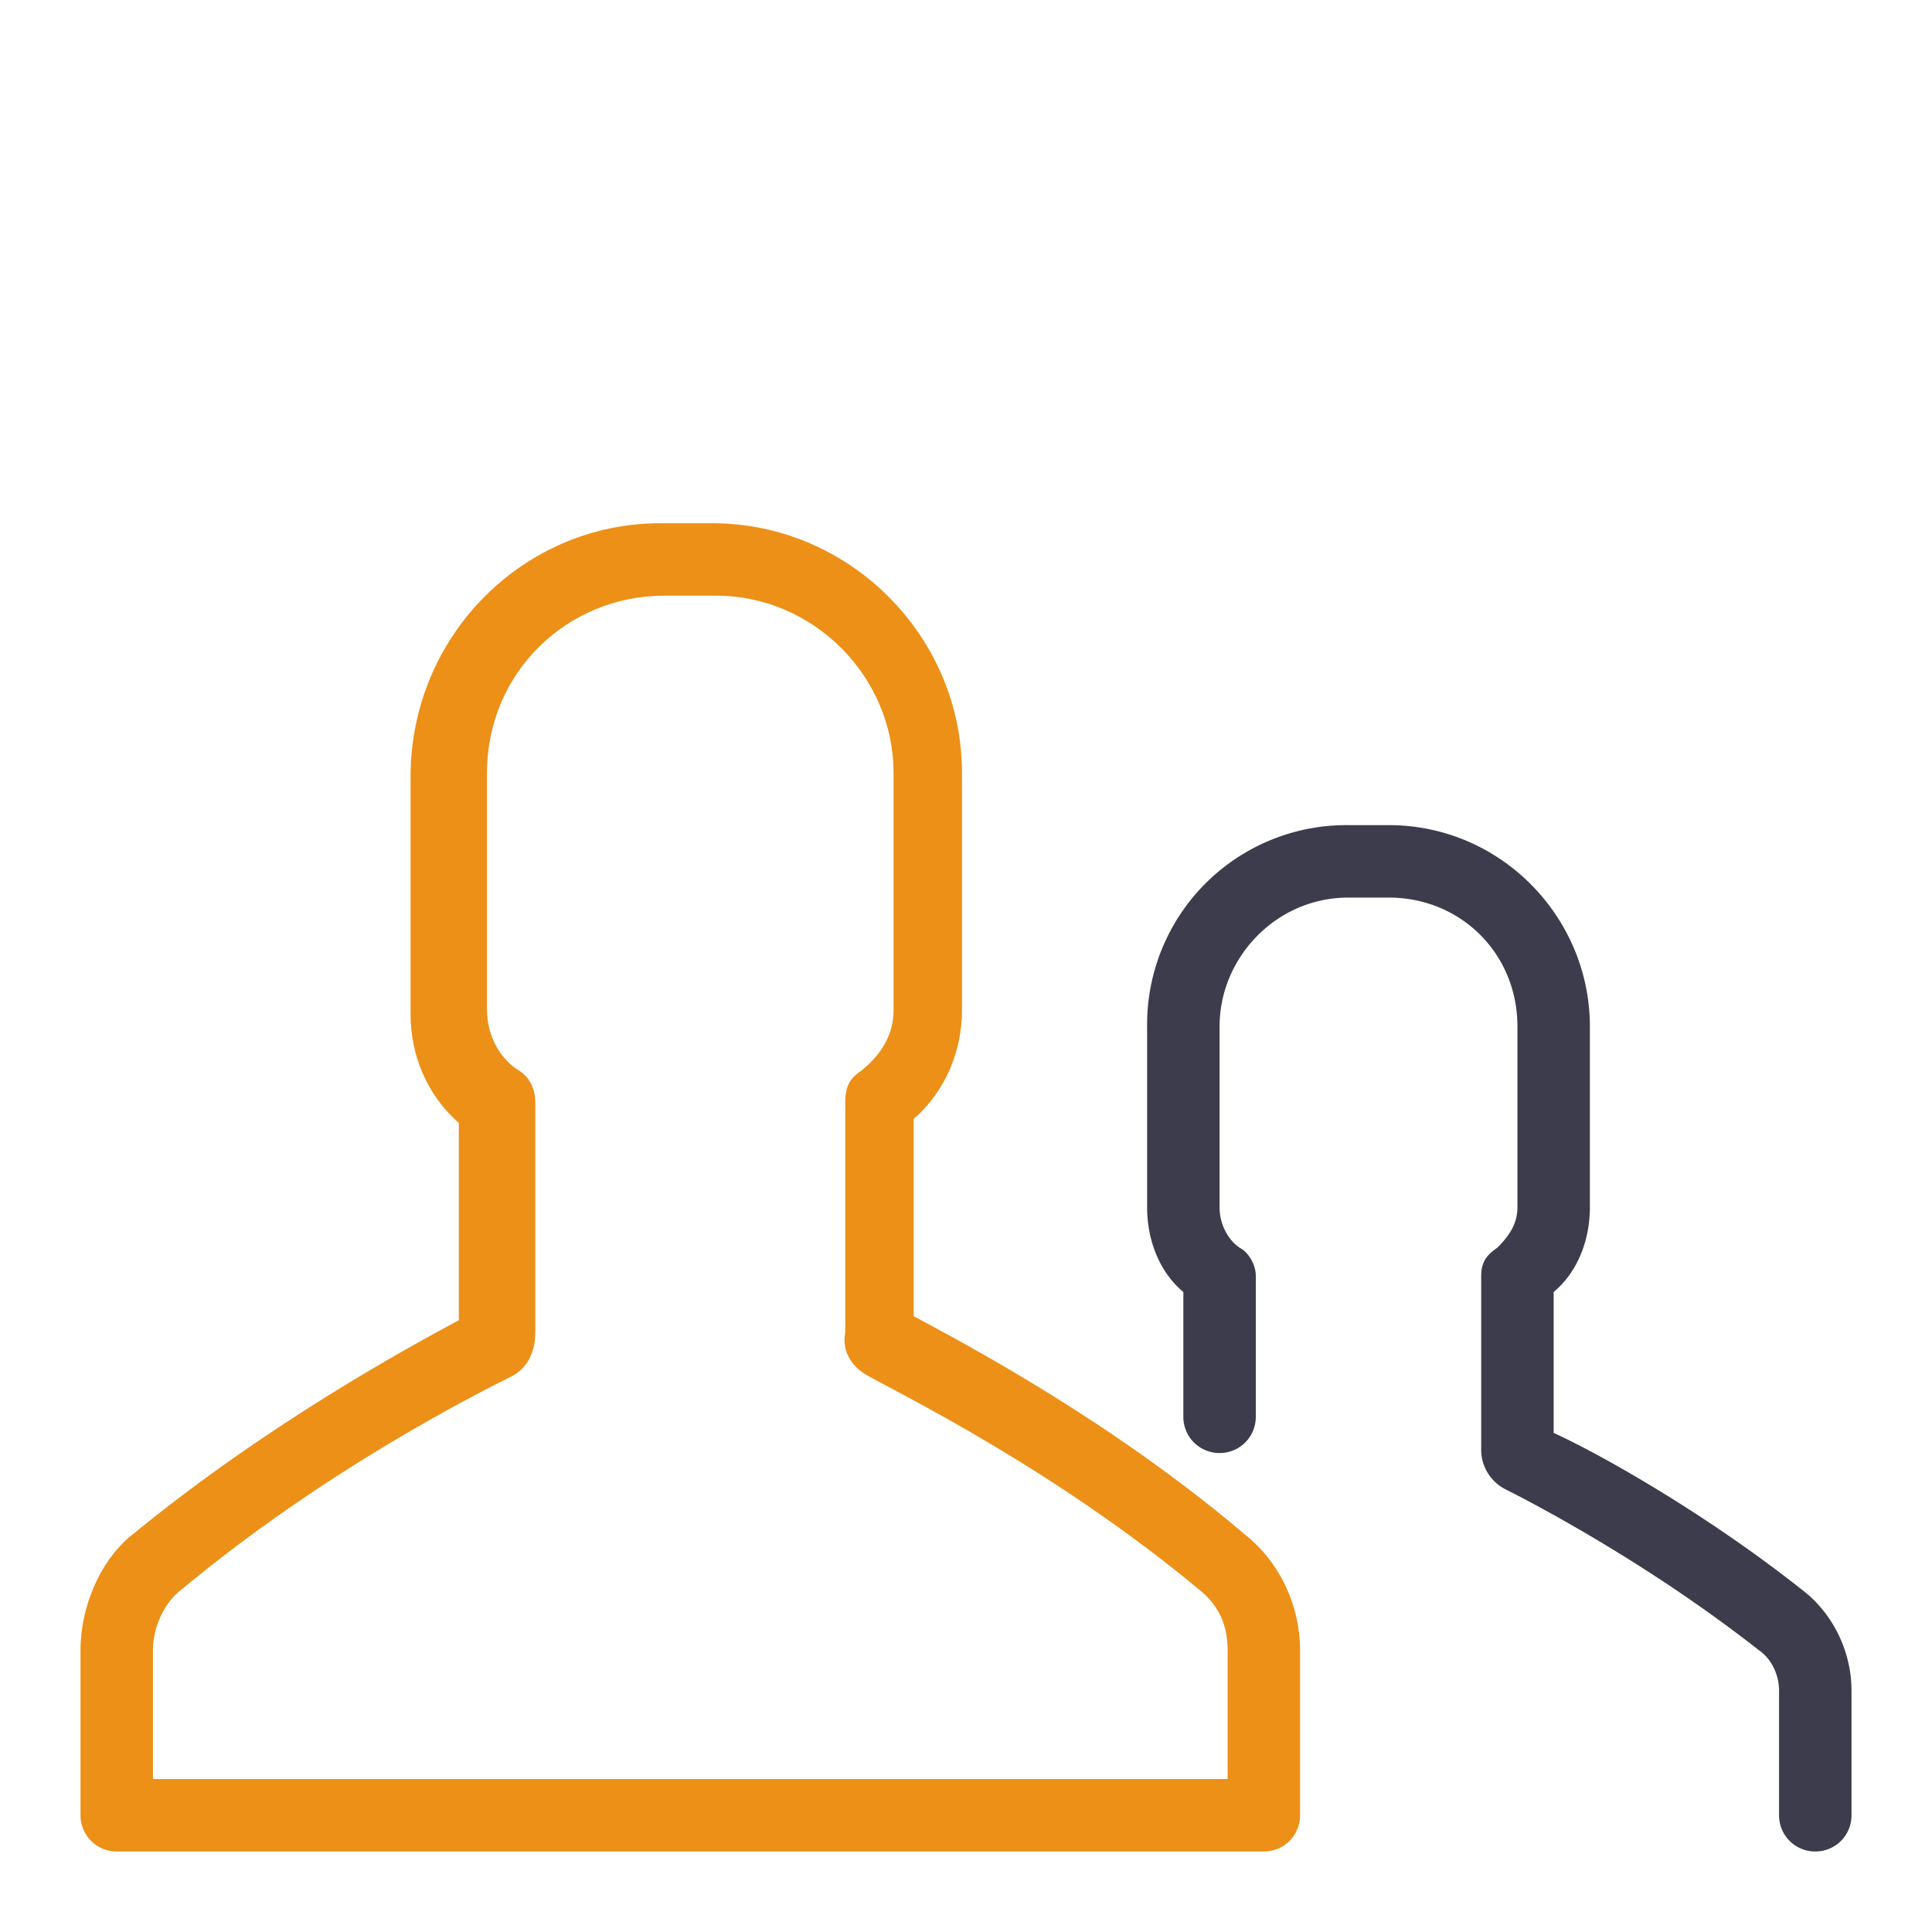
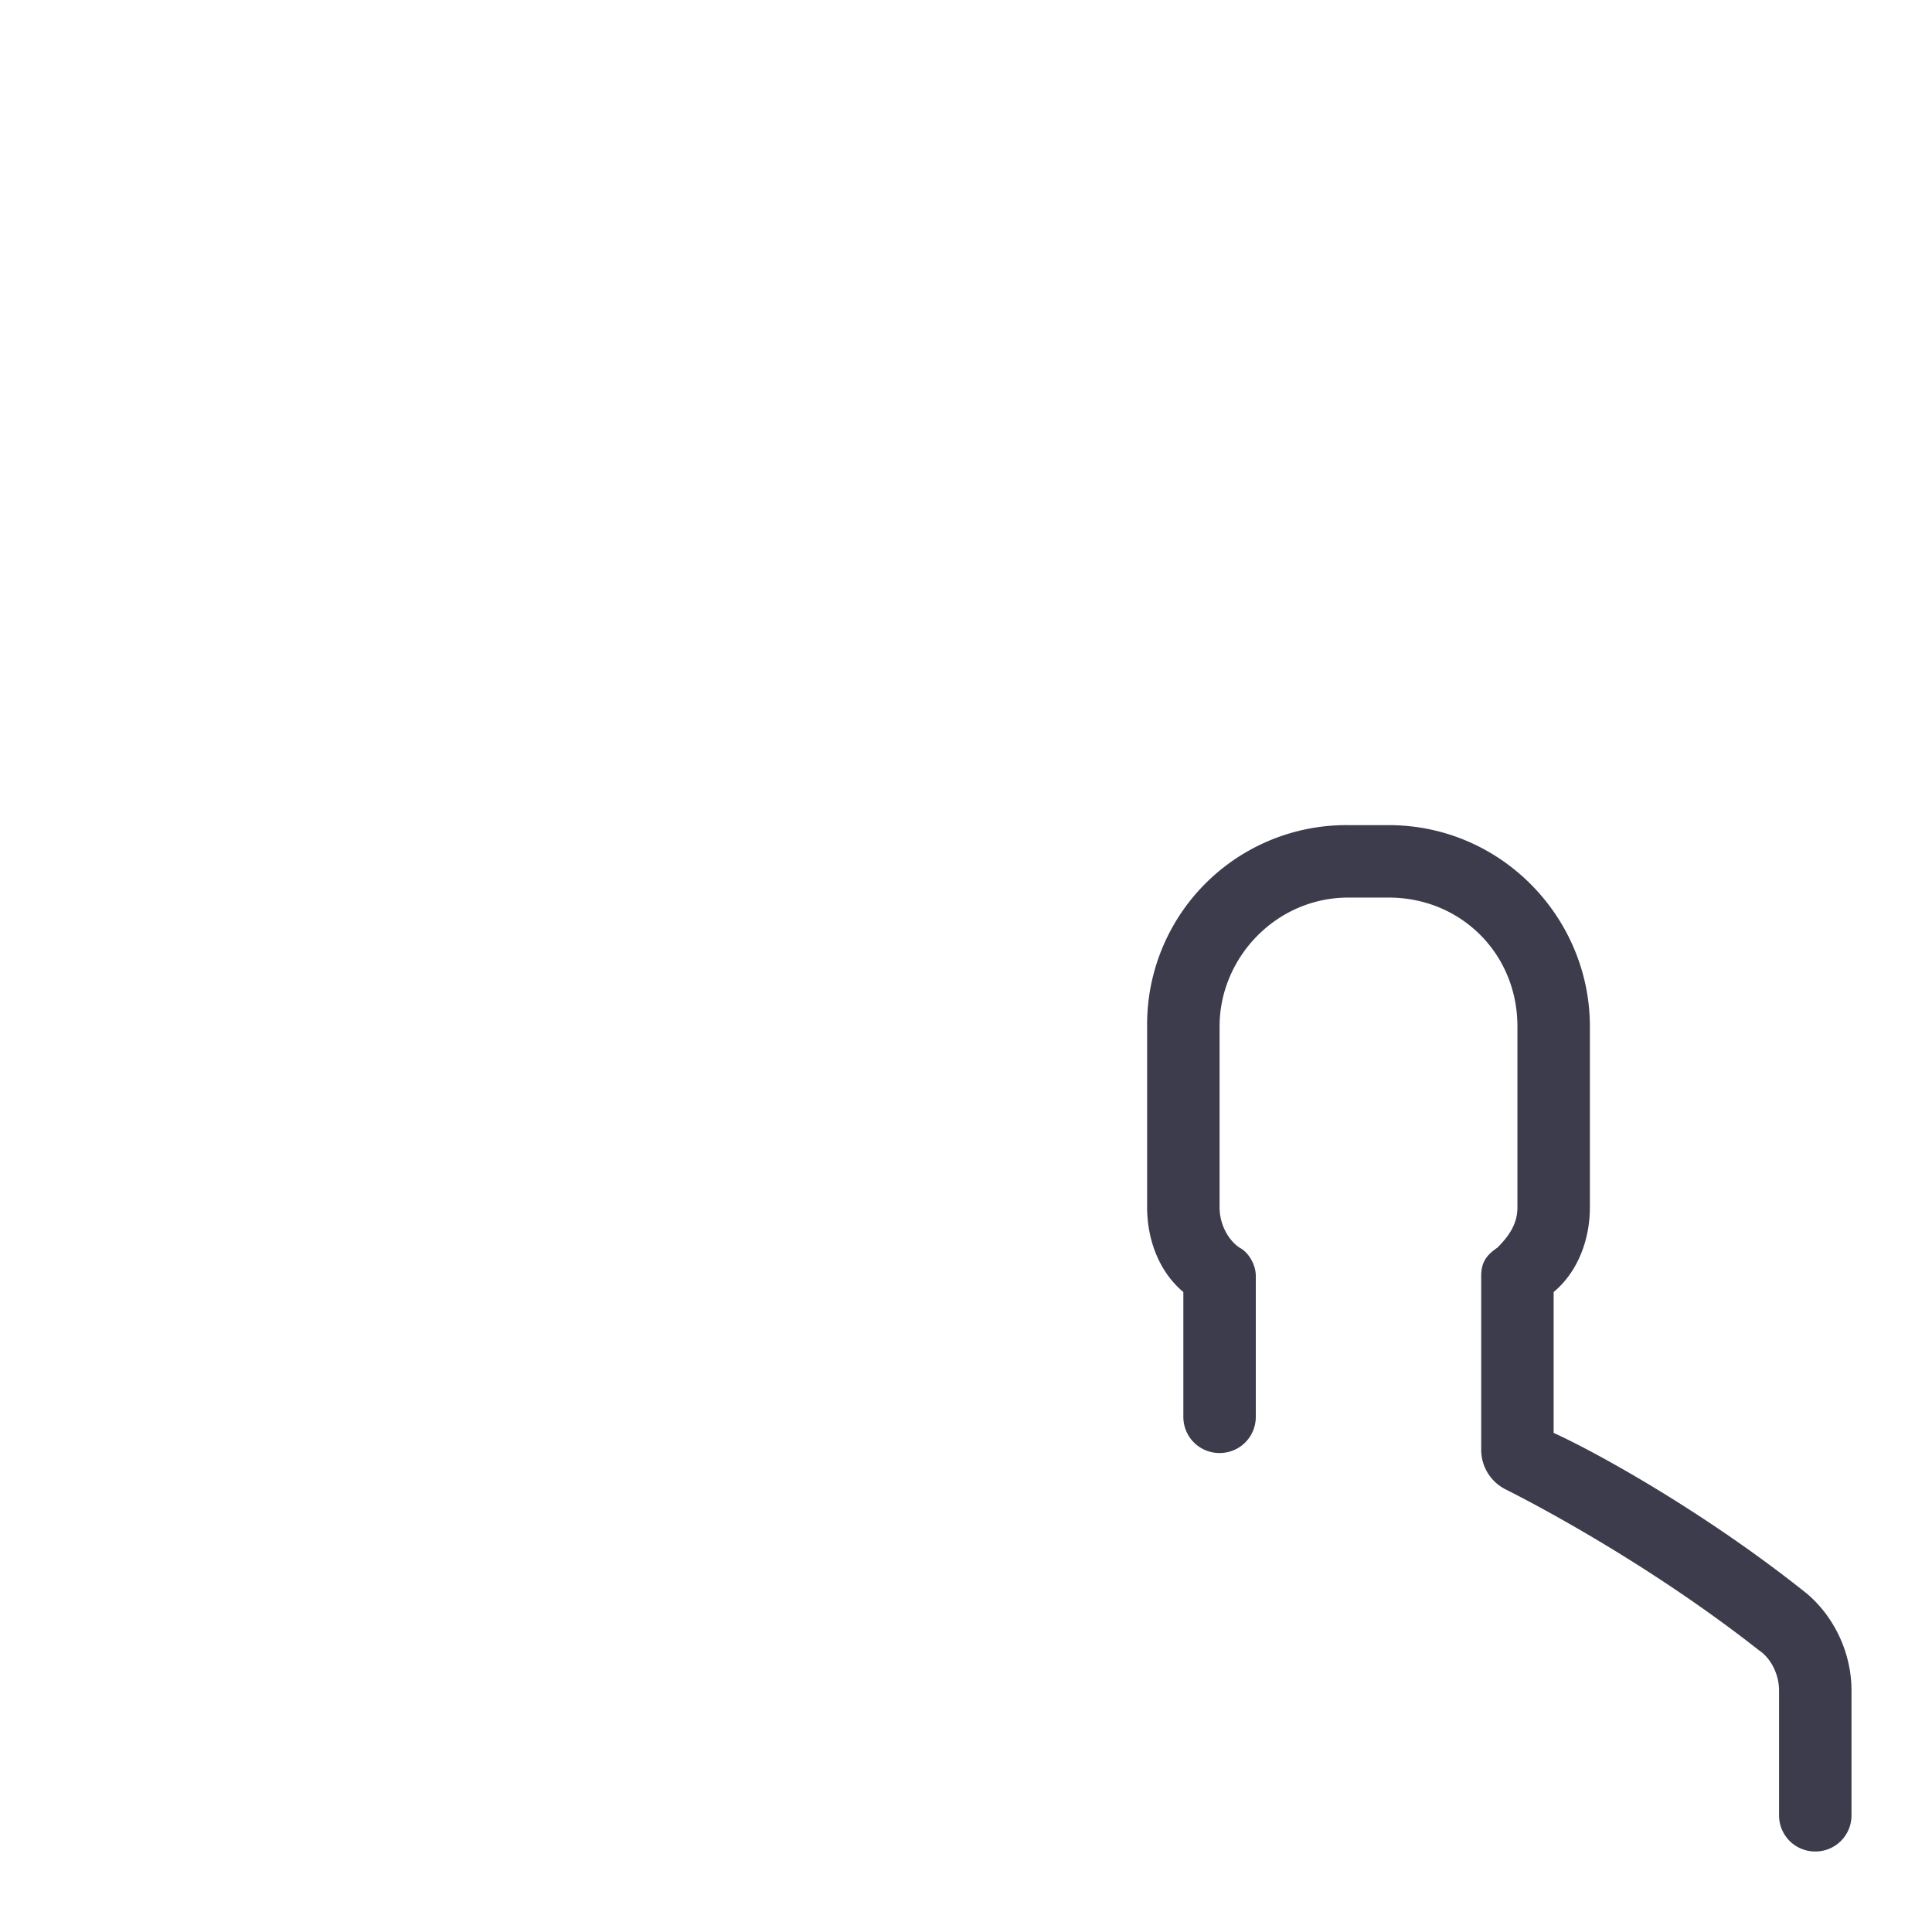
<svg xmlns="http://www.w3.org/2000/svg" viewBox="0 0 48 48">
  <path d="M44.9 39.6c-2.5-2-5.2-3.5-6.3-4v-3.5c.6-.5.9-1.3.9-2.1v-4.5c0-2.7-2.2-5-5-5h-1a4.95 4.95 0 0 0-5 5V30c0 .8.3 1.6.9 2.1v3.1c0 .5.4.9.9.9s.9-.4.9-.9h0v-3.5c0-.3-.2-.6-.4-.7-.3-.2-.5-.6-.5-1v-4.5c0-1.7 1.4-3.2 3.2-3.2h1c1.8 0 3.2 1.4 3.2 3.2V30c0 .4-.2.7-.5 1-.3.2-.4.4-.4.7V36a1.1 1.1 0 0 0 .6 1c.6.3 3.5 1.8 6.3 4 .3.2.5.6.5 1v3.1c0 .5.4.9.9.9s.9-.4.9-.9h0V42c0-.9-.4-1.8-1.1-2.4z" fill="#3c3c4c" />
-   <path d="M17.7 13h-1.3c-3.4 0-6.2 2.8-6.2 6.3v5.9c0 1 .4 2 1.2 2.7v4.9c-1.3.7-4.8 2.6-8.2 5.4-.7.6-1.2 1.7-1.2 2.8v4.1c0 .5.4.9.9.9h28.5c.5 0 .9-.4.9-.9h0V41c0-1.1-.5-2.2-1.4-2.9-3.3-2.8-6.9-4.7-8.2-5.4v-4.9c.8-.7 1.2-1.7 1.2-2.7v-5.9c0-3.4-2.8-6.2-6.2-6.2h0zm3.9 21.2c.7.4 4.6 2.3 8.2 5.3.5.4.7.9.7 1.5v3.2H3.8V41c0-.6.3-1.2.7-1.5 3.6-3 7.4-4.9 8.2-5.3.4-.2.6-.6.6-1.1v-5.7c0-.3-.1-.6-.4-.8-.5-.3-.8-.9-.8-1.5v-5.9c0-2.5 2-4.4 4.4-4.4h1.3c2.4 0 4.4 2 4.4 4.4v5.9c0 .6-.3 1.1-.8 1.5-.3.2-.4.4-.4.8v5.7c-.1.5.2.9.6 1.1h0z" fill="#ec9017" />
</svg>